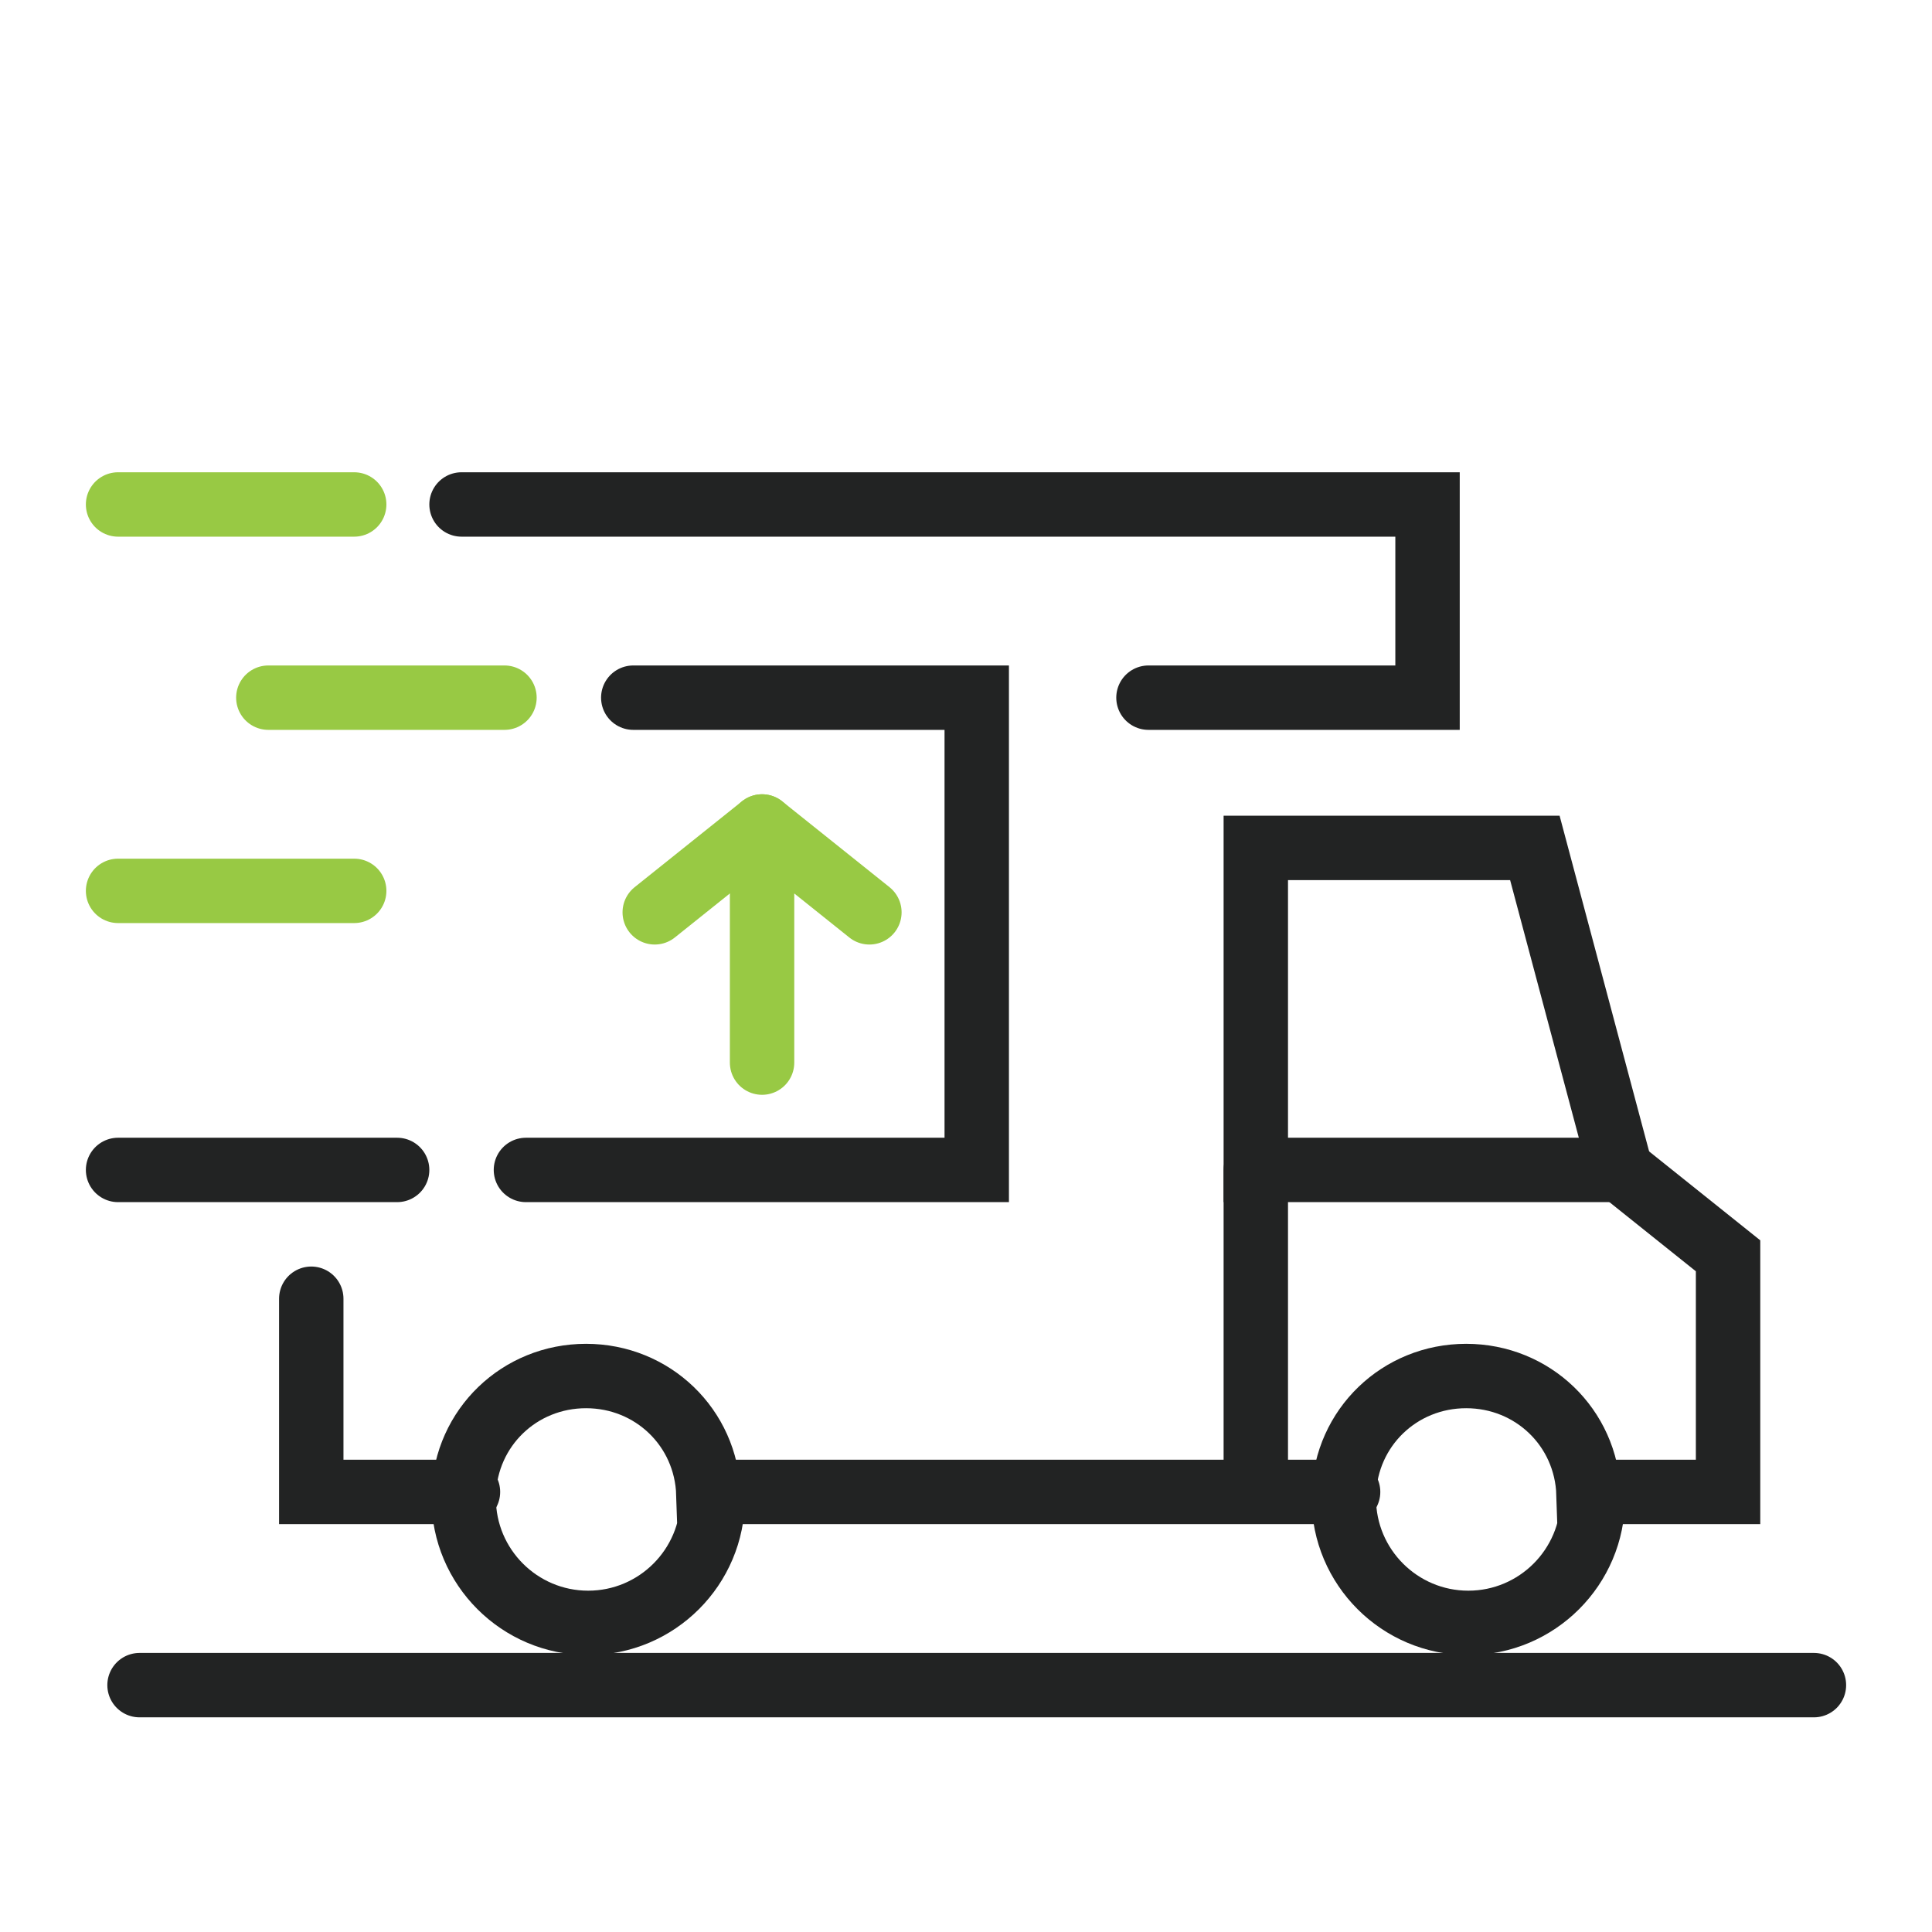
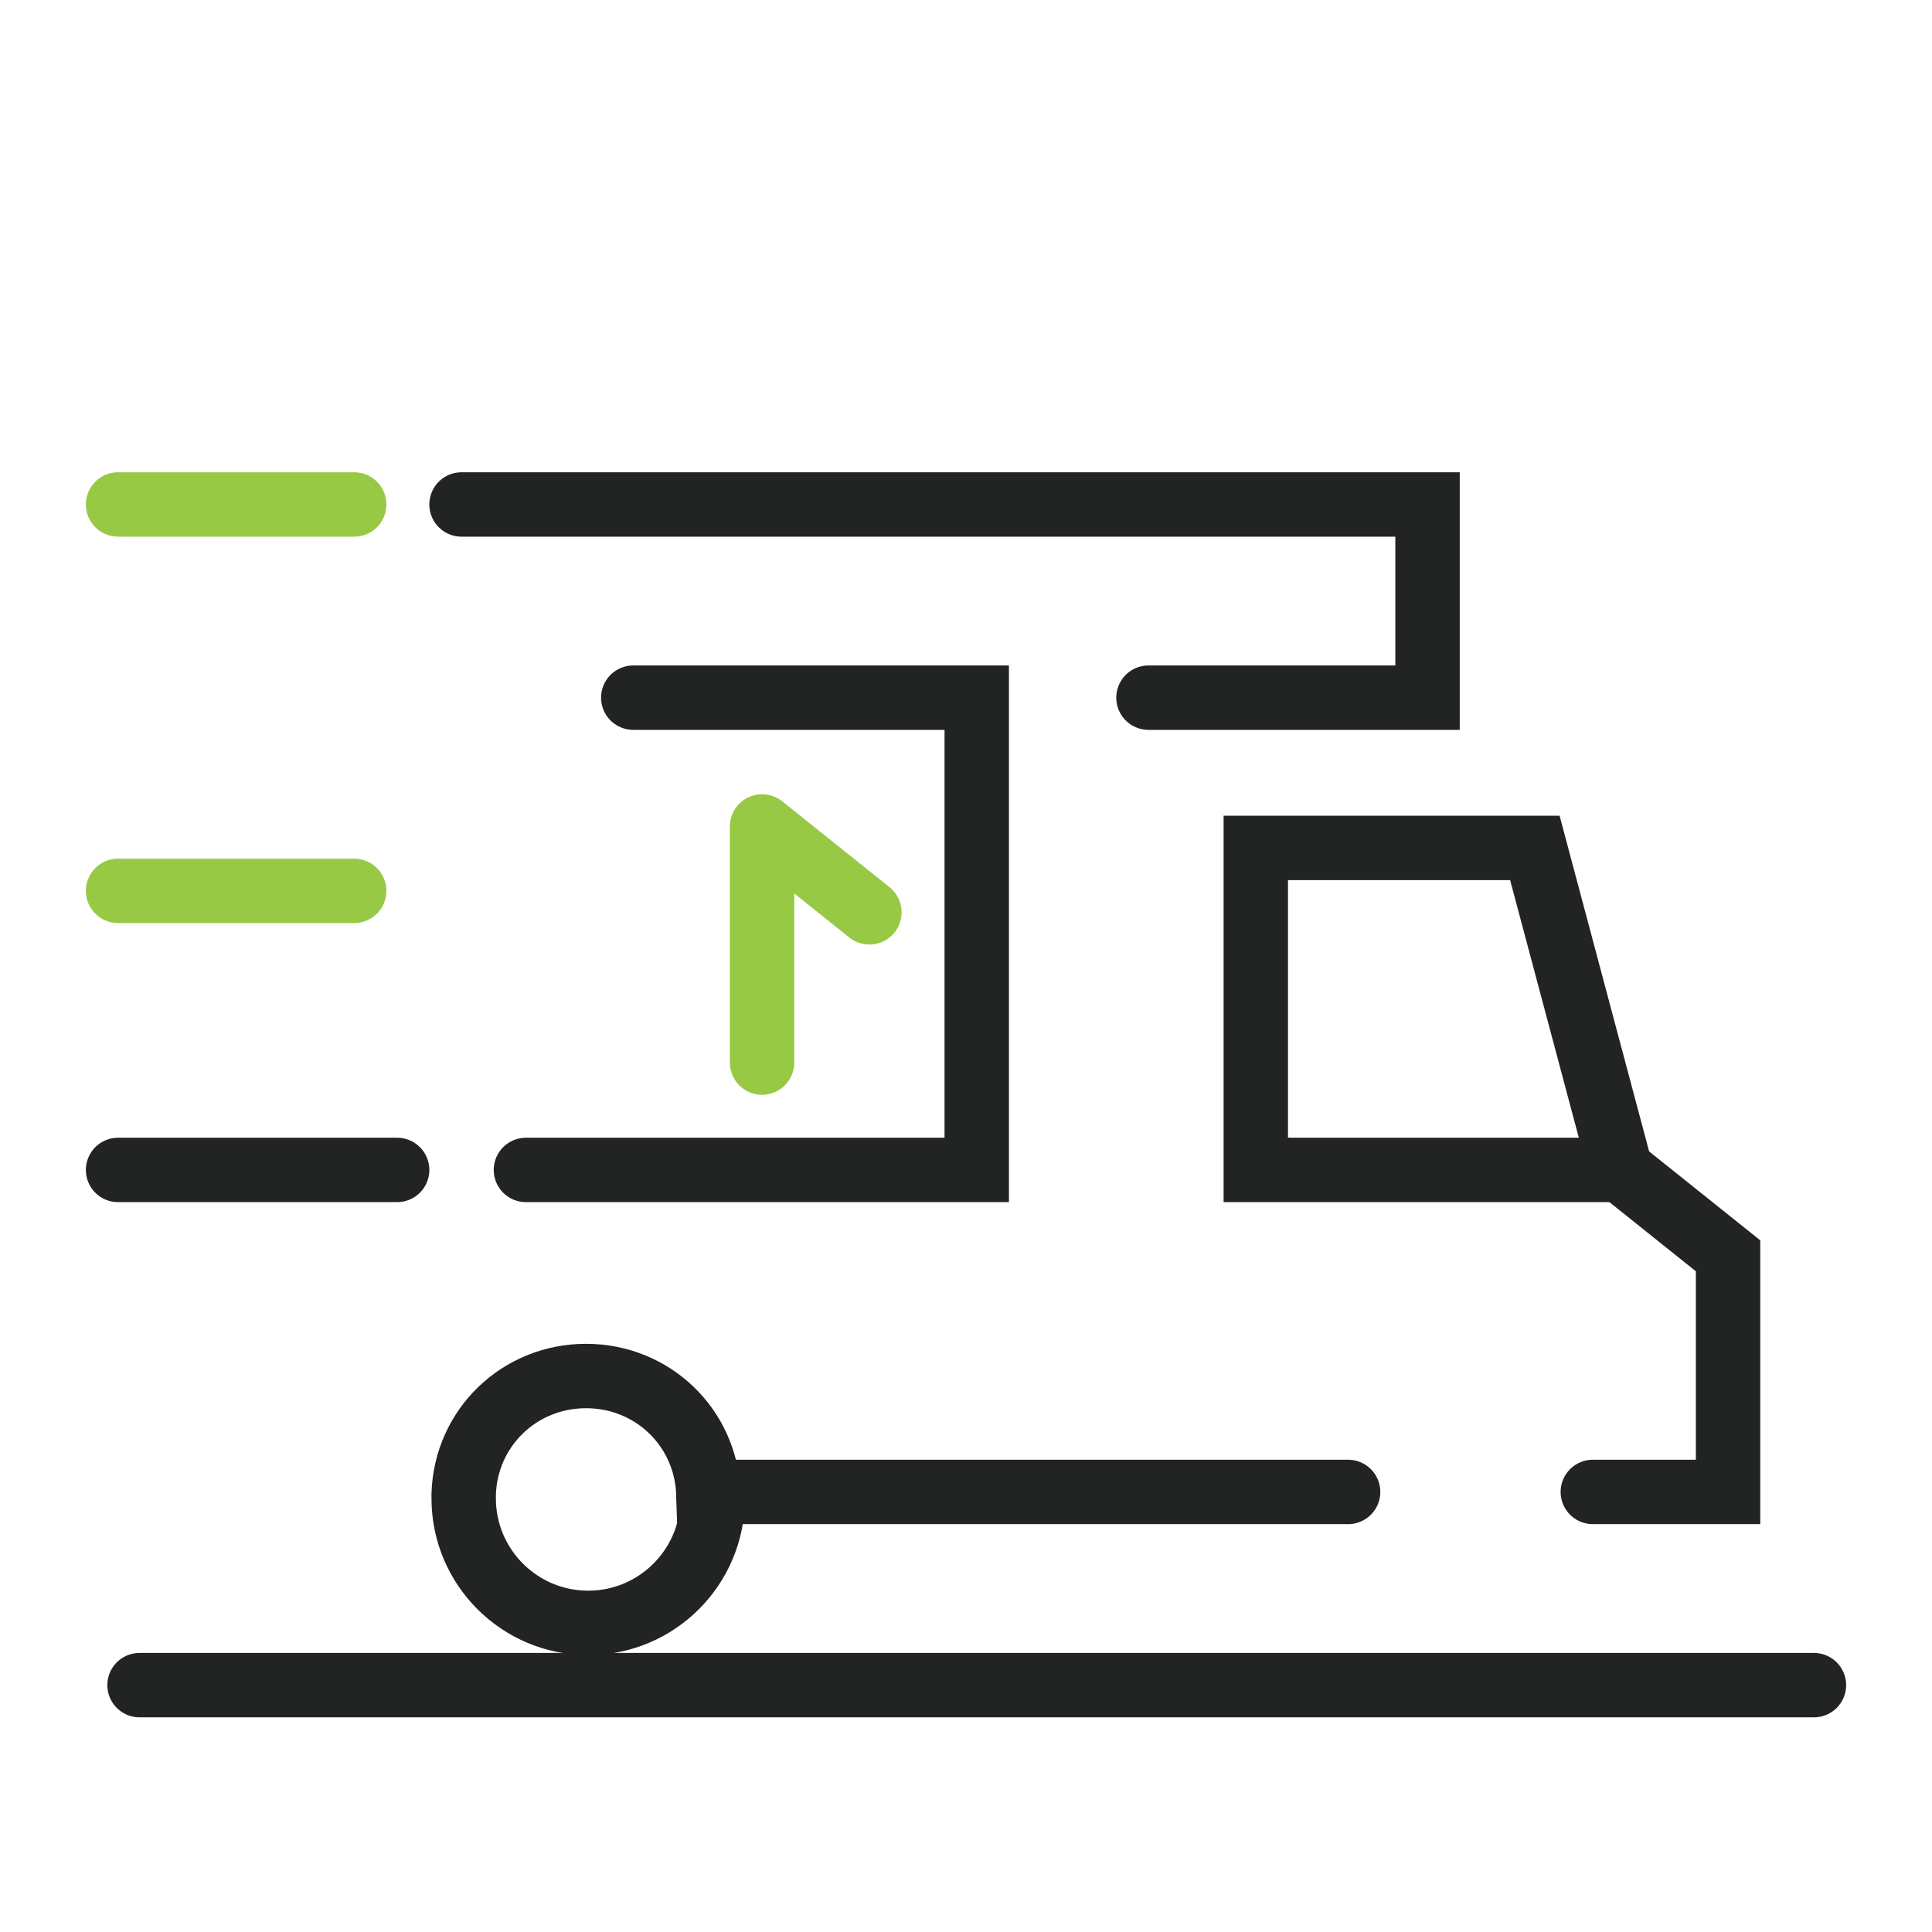
<svg xmlns="http://www.w3.org/2000/svg" version="1.1" x="0px" y="0px" viewBox="0 0 90 90" style="enable-background:new 0 0 90 90;" xml:space="preserve">
  <style type="text/css">
	.st0{fill:none;stroke:#98C944;stroke-width:3;stroke-linecap:round;stroke-miterlimit:10;}
	.st1{fill:none;stroke:#98C944;stroke-width:3;stroke-linecap:round;stroke-linejoin:round;stroke-miterlimit:10;}
	.st2{fill:none;stroke:#222323;stroke-width:3;stroke-linecap:round;stroke-miterlimit:10;}
	.st3{fill:#222323;}
	.st4{fill:#98C944;}
	.st5{fill:none;stroke:#98C944;stroke-width:3;stroke-miterlimit:10;}
	.st6{fill:none;stroke:#222323;stroke-width:3;stroke-miterlimit:10;}
	.st7{fill:none;stroke:#222323;stroke-width:3;stroke-linecap:round;stroke-linejoin:round;stroke-miterlimit:10;}
	.st8{fill:#FFFFFF;}
	.st9{fill:#222323;stroke:#98C944;stroke-width:3;stroke-linecap:round;stroke-linejoin:round;stroke-miterlimit:10;}
	.st10{fill:none;stroke:#98C944;stroke-width:3;stroke-linecap:round;stroke-linejoin:round;}
	.st11{fill:none;stroke:#98C944;stroke-width:3;stroke-linecap:round;stroke-linejoin:round;stroke-dasharray:2.05,4.1;}
	.st12{fill:none;stroke:#98C944;stroke-width:3;stroke-linecap:round;stroke-linejoin:round;stroke-dasharray:2.147,4.295;}
</style>
  <g id="Слой_1">
    <g>
      <g>
        <polyline class="st1" points="35.5,49.5 35.5,38.5 40.5,42.5    " />
-         <line class="st1" x1="30.5" y1="42.5" x2="35.5" y2="38.5" />
      </g>
      <line class="st2" x1="6.5" y1="78.5" x2="84.5" y2="78.5" />
      <path class="st2" d="M33.2,69.8c0,3.2-2.6,5.8-5.8,5.8s-5.8-2.6-5.8-5.8c0-0.1,0-0.2,0-0.2c0.1-3.1,2.6-5.5,5.7-5.5    s5.6,2.4,5.7,5.5C33.2,69.6,33.2,69.7,33.2,69.8z" />
-       <path class="st2" d="M74.2,69.8c0,3.2-2.6,5.8-5.8,5.8s-5.8-2.6-5.8-5.8c0-0.1,0-0.2,0-0.2c0.1-3.1,2.6-5.5,5.7-5.5    s5.6,2.4,5.7,5.5C74.2,69.6,74.2,69.7,74.2,69.8z" />
      <polygon class="st2" points="75.5,54.5 58.5,54.5 58.5,39.5 71.5,39.5   " />
-       <line class="st7" x1="58.5" y1="54.5" x2="58.5" y2="68.5" />
      <polyline class="st2" points="21.5,23.5 66.5,23.5 66.5,32.5 53.5,32.5   " />
      <polyline class="st2" points="29.5,32.5 45.5,32.5 45.5,54.5 24.5,54.5   " />
      <line class="st2" x1="18.5" y1="54.5" x2="5.5" y2="54.5" />
      <line class="st2" x1="62.8" y1="69.5" x2="33.2" y2="69.5" />
      <polyline class="st2" points="75.5,54.5 80.5,58.5 80.5,69.5 74.2,69.5   " />
-       <polyline class="st2" points="14.5,60.5 14.5,69.5 21.8,69.5   " />
-       <line class="st1" x1="23.5" y1="32.5" x2="12.5" y2="32.5" />
      <line class="st1" x1="16.5" y1="23.5" x2="5.5" y2="23.5" />
      <line class="st1" x1="16.5" y1="41.5" x2="5.5" y2="41.5" />
    </g>
  </g>
  <g id="Слой_2">
</g>
</svg>